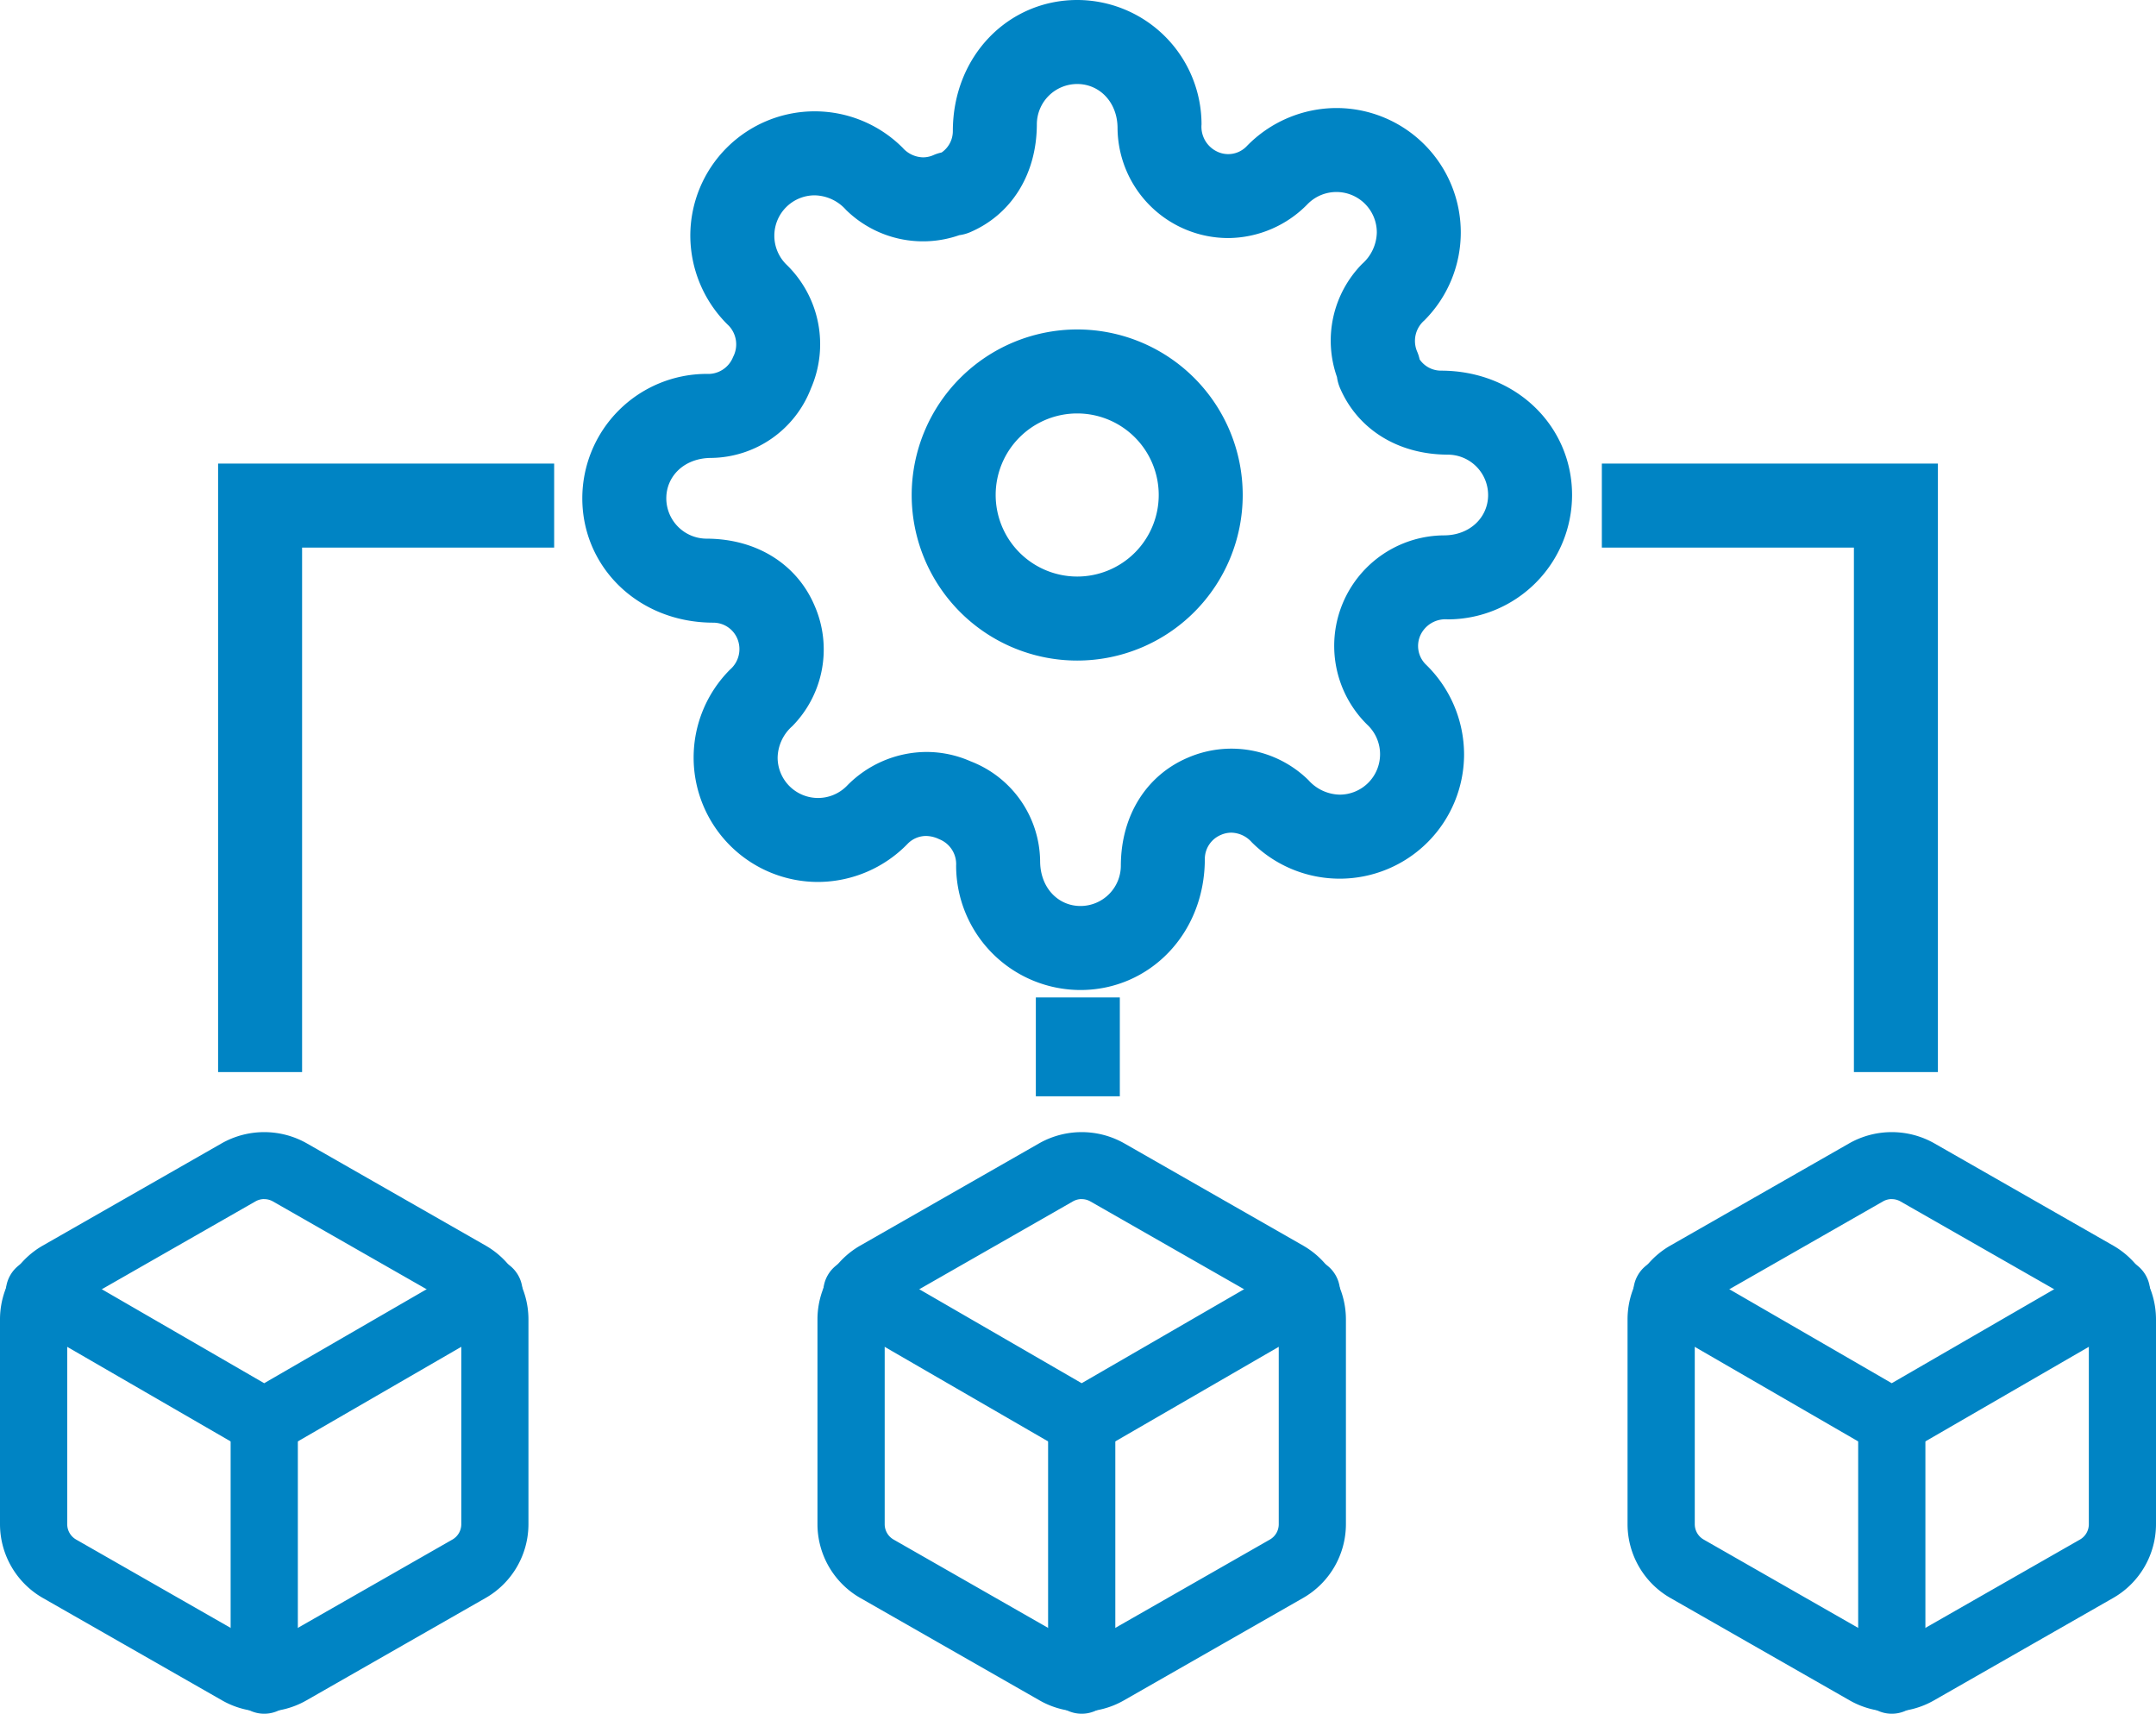
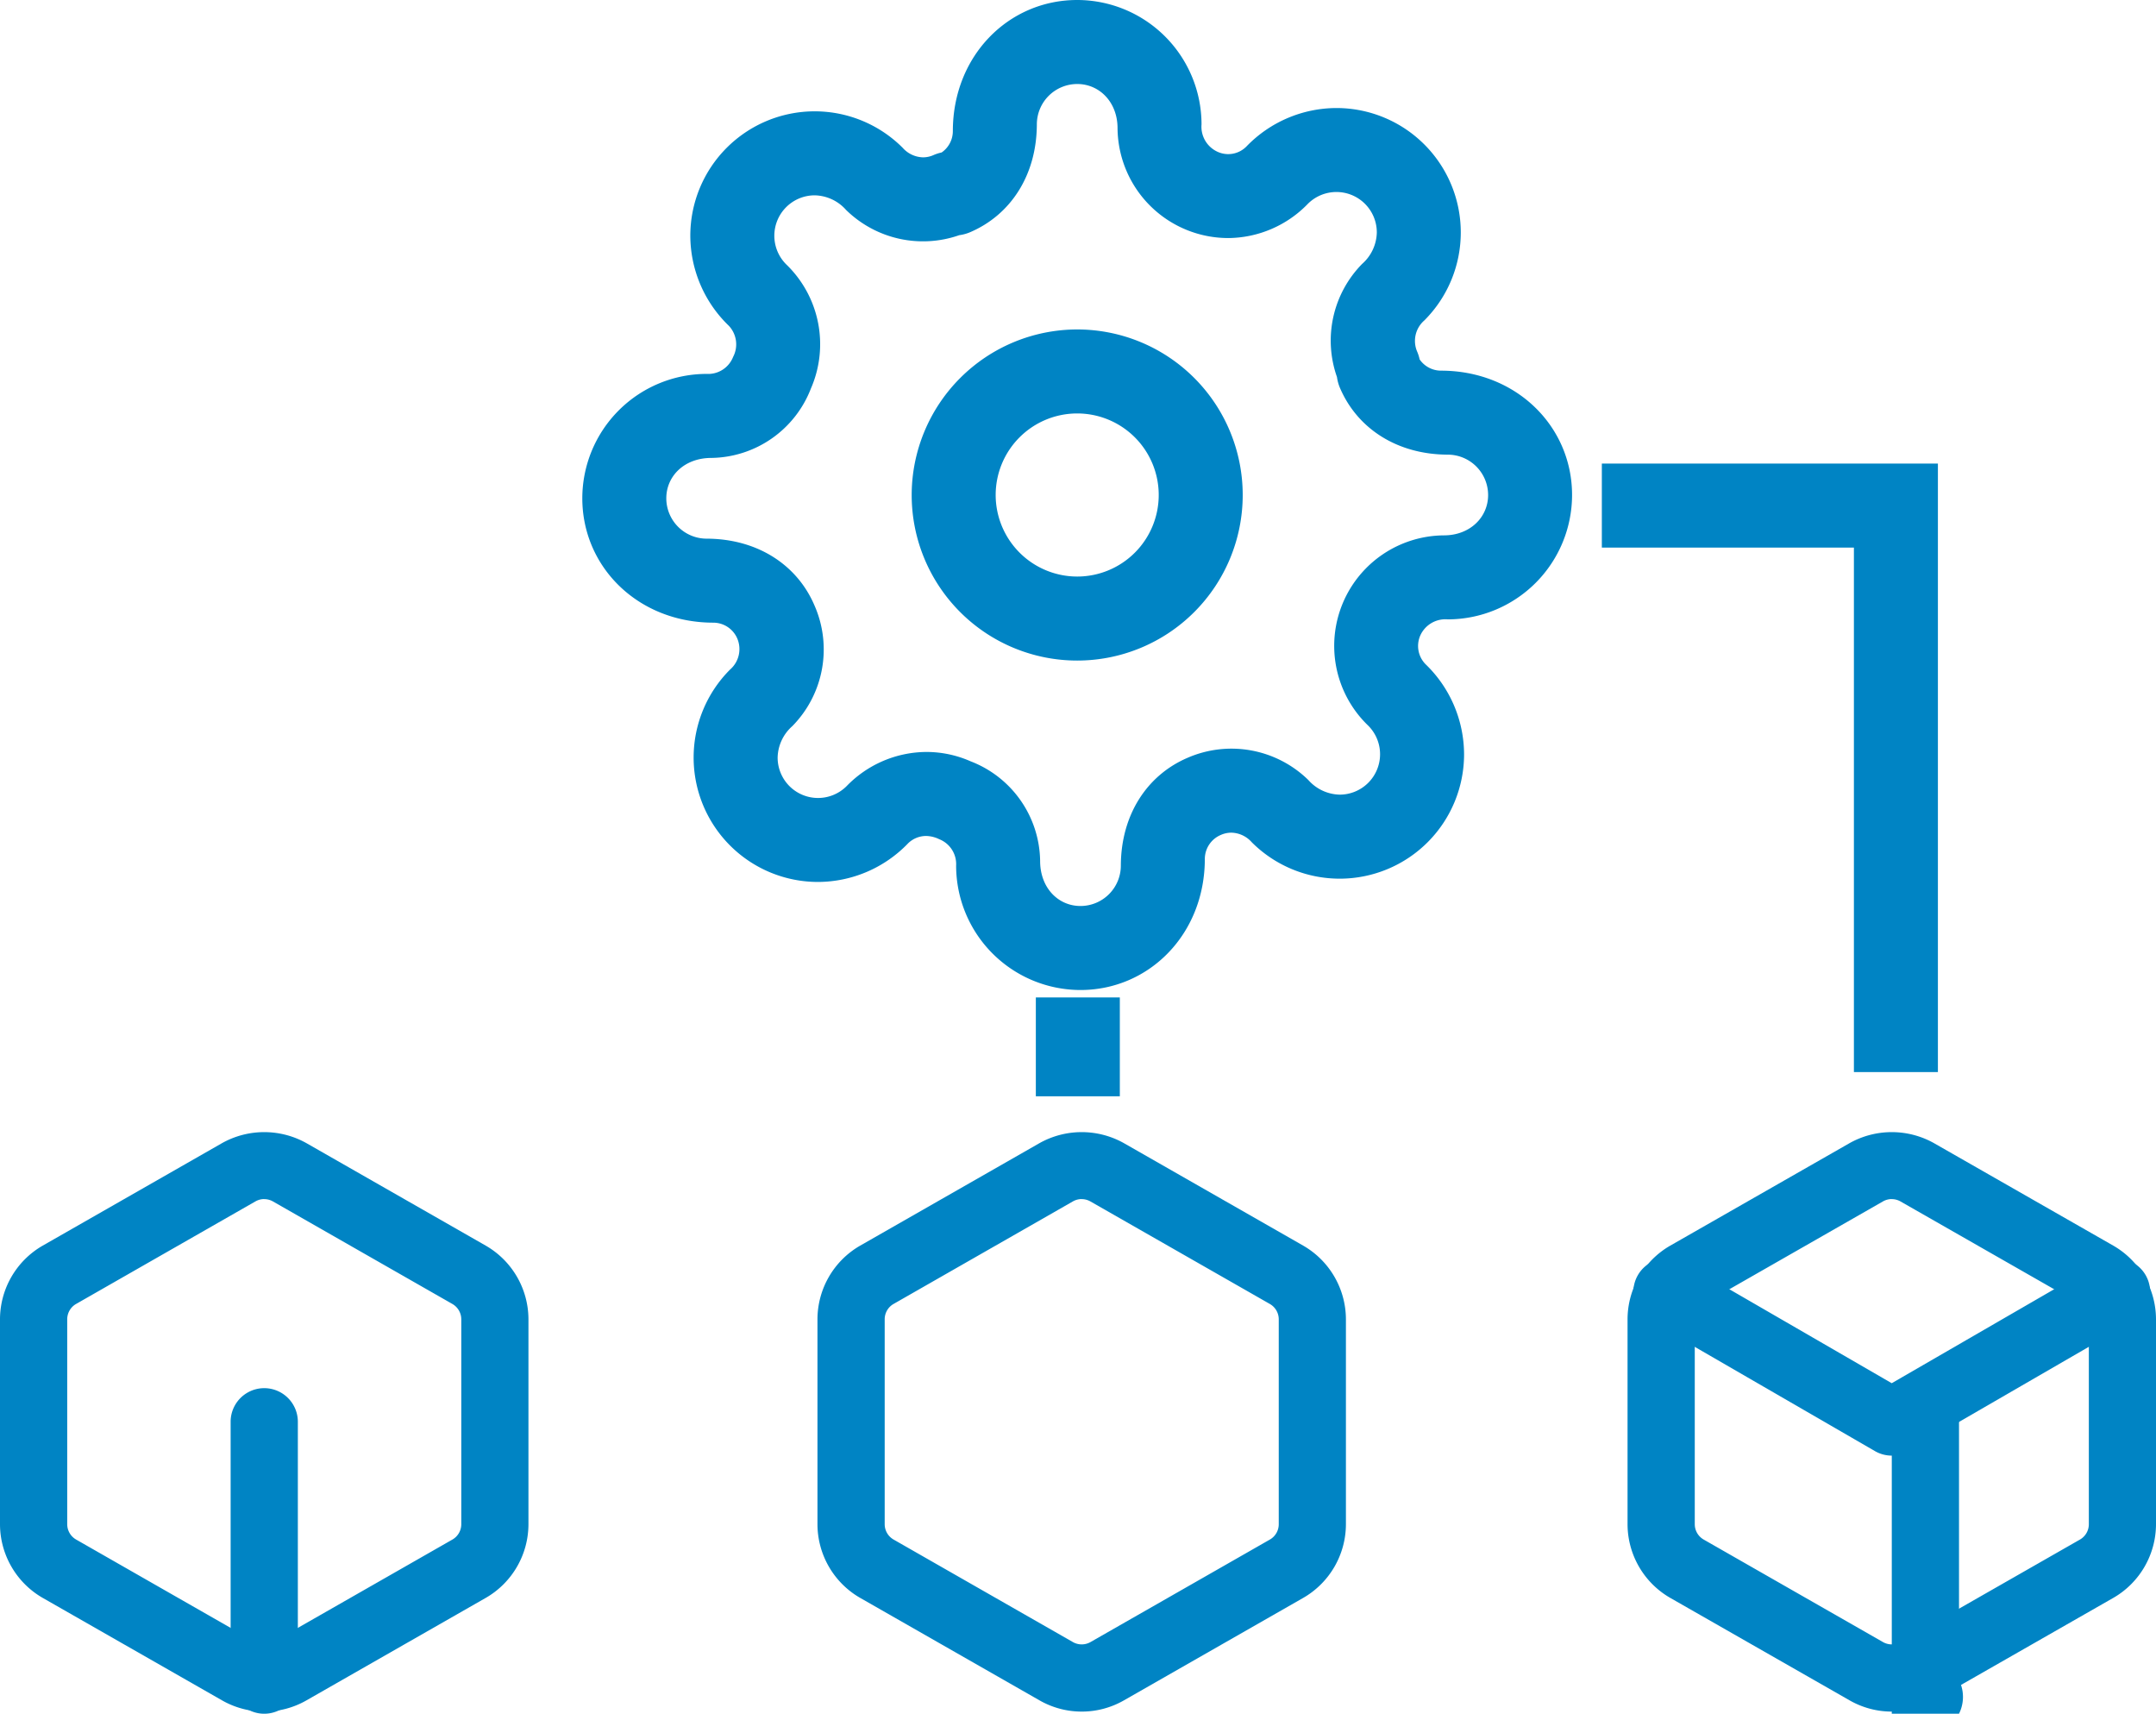
<svg xmlns="http://www.w3.org/2000/svg" width="263" height="209" viewBox="0 0 263 209">
  <g id="infrastructure-to-platform" transform="translate(-1800.666 -3235)">
    <g id="Icon_feather-settings" data-name="Icon feather-settings" transform="translate(1871.699 3235)">
      <path id="Path_321" data-name="Path 321" d="M28.69,8.5A20.19,20.19,0,1,1,8.5,28.69,20.213,20.213,0,0,1,28.69,8.5Zm0,30.134a9.945,9.945,0,1,0-9.945-9.945A9.956,9.956,0,0,0,28.69,38.634Z" transform="translate(31.679 31.679)" fill="#0084c4" />
      <path id="Path_322" data-name="Path 322" d="M57.27,117.237A15.184,15.184,0,0,1,42.1,102.07a3.268,3.268,0,0,0-2.07-3.228,3.815,3.815,0,0,0-1.576-.391,3.15,3.15,0,0,0-2.215.9,15.3,15.3,0,0,1-10.99,4.708A15.173,15.173,0,0,1,14.526,78.155a3.3,3.3,0,0,0,.892-3.75A3.184,3.184,0,0,0,12.5,72.438c-9.2,0-16-6.8-16-15.167A15.184,15.184,0,0,1,11.667,42.1a3.268,3.268,0,0,0,3.228-2.07,3.307,3.307,0,0,0-.512-3.79,15.3,15.3,0,0,1-4.708-10.99A15.173,15.173,0,0,1,35.582,14.526a3.416,3.416,0,0,0,2.474,1.162,3.141,3.141,0,0,0,1.276-.27,5.122,5.122,0,0,1,1-.323A3.163,3.163,0,0,0,41.7,12.5c0-9.2,6.8-16,15.167-16A15.184,15.184,0,0,1,72.036,11.667a3.356,3.356,0,0,0,1.918,3.327,3.117,3.117,0,0,0,3.541-.611,15.3,15.3,0,0,1,10.99-4.708A15.173,15.173,0,0,1,99.211,35.582a3.3,3.3,0,0,0-.892,3.75,5.122,5.122,0,0,1,.323,1,3.163,3.163,0,0,0,2.594,1.371c9.2,0,16,6.8,16,15.167A15.184,15.184,0,0,1,102.07,72.036a3.356,3.356,0,0,0-3.327,1.918,3.17,3.17,0,0,0,.611,3.541,15.3,15.3,0,0,1,4.708,10.99A15.173,15.173,0,0,1,78.156,99.211a3.416,3.416,0,0,0-2.474-1.162,3.141,3.141,0,0,0-1.276.27,3.184,3.184,0,0,0-1.968,2.918C72.438,110.433,65.634,117.237,57.27,117.237ZM38.458,88.206a13.324,13.324,0,0,1,5.412,1.142,13.208,13.208,0,0,1,8.477,12.15c0,3.286,2.209,5.494,4.924,5.494a4.928,4.928,0,0,0,4.922-4.922c.021-6.222,3.211-11.039,8.127-13.146a13.408,13.408,0,0,1,14.741,2.7,5.253,5.253,0,0,0,3.826,1.787A4.928,4.928,0,0,0,92.373,85,13.478,13.478,0,0,1,101.6,61.791c3.187,0,5.395-2.208,5.395-4.922a4.928,4.928,0,0,0-4.922-4.922c-6.222-.021-11.039-3.211-13.146-8.127a5.123,5.123,0,0,1-.369-1.339,13.339,13.339,0,0,1,3.073-13.8,5.253,5.253,0,0,0,1.787-3.826A4.928,4.928,0,0,0,85,21.365a13.637,13.637,0,0,1-9.722,4.167A13.514,13.514,0,0,1,61.791,12.14c0-3.187-2.208-5.395-4.922-5.395a4.928,4.928,0,0,0-4.922,4.922c-.021,6.222-3.211,11.039-8.127,13.146a5.123,5.123,0,0,1-1.34.369,13.412,13.412,0,0,1-13.8-3.073,5.253,5.253,0,0,0-3.826-1.787,4.928,4.928,0,0,0-3.486,8.413A13.516,13.516,0,0,1,24.39,43.87a13.208,13.208,0,0,1-12.15,8.477c-3.286,0-5.494,2.209-5.494,4.924a4.928,4.928,0,0,0,4.922,4.922c6.222.021,11.039,3.211,13.146,8.127a13.327,13.327,0,0,1-2.7,14.741,5.253,5.253,0,0,0-1.787,3.826,4.928,4.928,0,0,0,8.413,3.487A13.637,13.637,0,0,1,38.458,88.206Z" transform="translate(3.5 3.5)" fill="#0084c4" />
    </g>
    <g id="Icon_feather-box" data-name="Icon feather-box" transform="translate(1800.666 3373.07)">
      <path id="Path_323" data-name="Path 323" d="M32.731,69.7a10.364,10.364,0,0,1-5.175-1.387L5.691,55.823A10.387,10.387,0,0,1,.5,46.861V21.85a10.382,10.382,0,0,1,5.175-8.957L27.572.38A10.537,10.537,0,0,1,37.906.389L59.772,12.884a10.387,10.387,0,0,1,5.191,8.962V46.857a10.382,10.382,0,0,1-5.175,8.957L37.89,68.327A10.347,10.347,0,0,1,32.731,69.7Zm0-62.506a2.157,2.157,0,0,0-1.077.289L9.757,20A2.153,2.153,0,0,0,8.7,21.854v25a2.158,2.158,0,0,0,1.077,1.859L31.639,61.21a2.174,2.174,0,0,0,2.17.009l21.9-12.513a2.153,2.153,0,0,0,1.061-1.854v-25a2.158,2.158,0,0,0-1.077-1.859L33.824,7.5A2.175,2.175,0,0,0,32.731,7.2Z" transform="translate(-0.5 0.969)" fill="#0084c4" />
-       <path id="Path_324" data-name="Path 324" d="M32.292,30.422a4.1,4.1,0,0,1-2.052-.551L2.951,14.085a4.1,4.1,0,1,1,4.1-7.095l25.237,14.6L57.53,6.991a4.1,4.1,0,1,1,4.1,7.095L34.344,29.871A4.1,4.1,0,0,1,32.292,30.422Z" transform="translate(-0.061 9.03)" fill="#0084c4" />
      <path id="Path_325" data-name="Path 325" d="M18.1,53.705a4.1,4.1,0,0,1-4.1-4.1V18.1a4.1,4.1,0,0,1,8.2,0V49.607A4.1,4.1,0,0,1,18.1,53.705Z" transform="translate(14.133 17.225)" fill="#0084c4" />
    </g>
    <g id="Icon_feather-box-2" data-name="Icon feather-box" transform="translate(1900.385 3373.07)">
      <path id="Path_323-2" data-name="Path 323" d="M32.731,69.7a10.364,10.364,0,0,1-5.175-1.387L5.691,55.823A10.387,10.387,0,0,1,.5,46.861V21.85a10.382,10.382,0,0,1,5.175-8.957L27.572.38A10.537,10.537,0,0,1,37.906.389L59.772,12.884a10.387,10.387,0,0,1,5.191,8.962V46.857a10.382,10.382,0,0,1-5.175,8.957L37.89,68.327A10.347,10.347,0,0,1,32.731,69.7Zm0-62.506a2.157,2.157,0,0,0-1.077.289L9.757,20A2.153,2.153,0,0,0,8.7,21.854v25a2.158,2.158,0,0,0,1.077,1.859L31.639,61.21a2.174,2.174,0,0,0,2.17.009l21.9-12.513a2.153,2.153,0,0,0,1.061-1.854v-25a2.158,2.158,0,0,0-1.077-1.859L33.824,7.5A2.175,2.175,0,0,0,32.731,7.2Z" transform="translate(-0.5 0.969)" fill="#0084c4" />
-       <path id="Path_324-2" data-name="Path 324" d="M32.292,30.422a4.1,4.1,0,0,1-2.052-.551L2.951,14.085a4.1,4.1,0,1,1,4.1-7.095l25.237,14.6L57.53,6.991a4.1,4.1,0,1,1,4.1,7.095L34.344,29.871A4.1,4.1,0,0,1,32.292,30.422Z" transform="translate(-0.061 9.03)" fill="#0084c4" />
-       <path id="Path_325-2" data-name="Path 325" d="M18.1,53.705a4.1,4.1,0,0,1-4.1-4.1V18.1a4.1,4.1,0,0,1,8.2,0V49.607A4.1,4.1,0,0,1,18.1,53.705Z" transform="translate(14.133 17.225)" fill="#0084c4" />
    </g>
    <g id="Icon_feather-box-3" data-name="Icon feather-box" transform="translate(1999.203 3373.07)">
      <path id="Path_323-3" data-name="Path 323" d="M32.731,69.7a10.364,10.364,0,0,1-5.175-1.387L5.691,55.823A10.387,10.387,0,0,1,.5,46.861V21.85a10.382,10.382,0,0,1,5.175-8.957L27.572.38A10.537,10.537,0,0,1,37.906.389L59.772,12.884a10.387,10.387,0,0,1,5.191,8.962V46.857a10.382,10.382,0,0,1-5.175,8.957L37.89,68.327A10.347,10.347,0,0,1,32.731,69.7Zm0-62.506a2.157,2.157,0,0,0-1.077.289L9.757,20A2.153,2.153,0,0,0,8.7,21.854v25a2.158,2.158,0,0,0,1.077,1.859L31.639,61.21a2.174,2.174,0,0,0,2.17.009l21.9-12.513a2.153,2.153,0,0,0,1.061-1.854v-25a2.158,2.158,0,0,0-1.077-1.859L33.824,7.5A2.175,2.175,0,0,0,32.731,7.2Z" transform="translate(-0.5 0.969)" fill="#0084c4" />
      <path id="Path_324-3" data-name="Path 324" d="M32.292,30.422a4.1,4.1,0,0,1-2.052-.551L2.951,14.085a4.1,4.1,0,1,1,4.1-7.095l25.237,14.6L57.53,6.991a4.1,4.1,0,1,1,4.1,7.095L34.344,29.871A4.1,4.1,0,0,1,32.292,30.422Z" transform="translate(-0.061 9.03)" fill="#0084c4" />
-       <path id="Path_325-3" data-name="Path 325" d="M18.1,53.705a4.1,4.1,0,0,1-4.1-4.1V18.1a4.1,4.1,0,0,1,8.2,0V49.607A4.1,4.1,0,0,1,18.1,53.705Z" transform="translate(14.133 17.225)" fill="#0084c4" />
+       <path id="Path_325-3" data-name="Path 325" d="M18.1,53.705V18.1a4.1,4.1,0,0,1,8.2,0V49.607A4.1,4.1,0,0,1,18.1,53.705Z" transform="translate(14.133 17.225)" fill="#0084c4" />
    </g>
    <rect id="Rectangle_66" data-name="Rectangle 66" width="10.245" height="12.057" transform="translate(1927.023 3356.643)" fill="#0084c4" />
-     <path id="Union_14" data-name="Union 14" d="M0,74.209V0H40.994V10.246H10.246V74.209Z" transform="translate(1827.271 3291.536)" fill="#0084c4" />
    <path id="Union_15" data-name="Union 15" d="M0,0V74.209H40.994V63.963H10.246V0Z" transform="translate(2037.061 3365.745) rotate(180)" fill="#0084c4" />
  </g>
</svg>